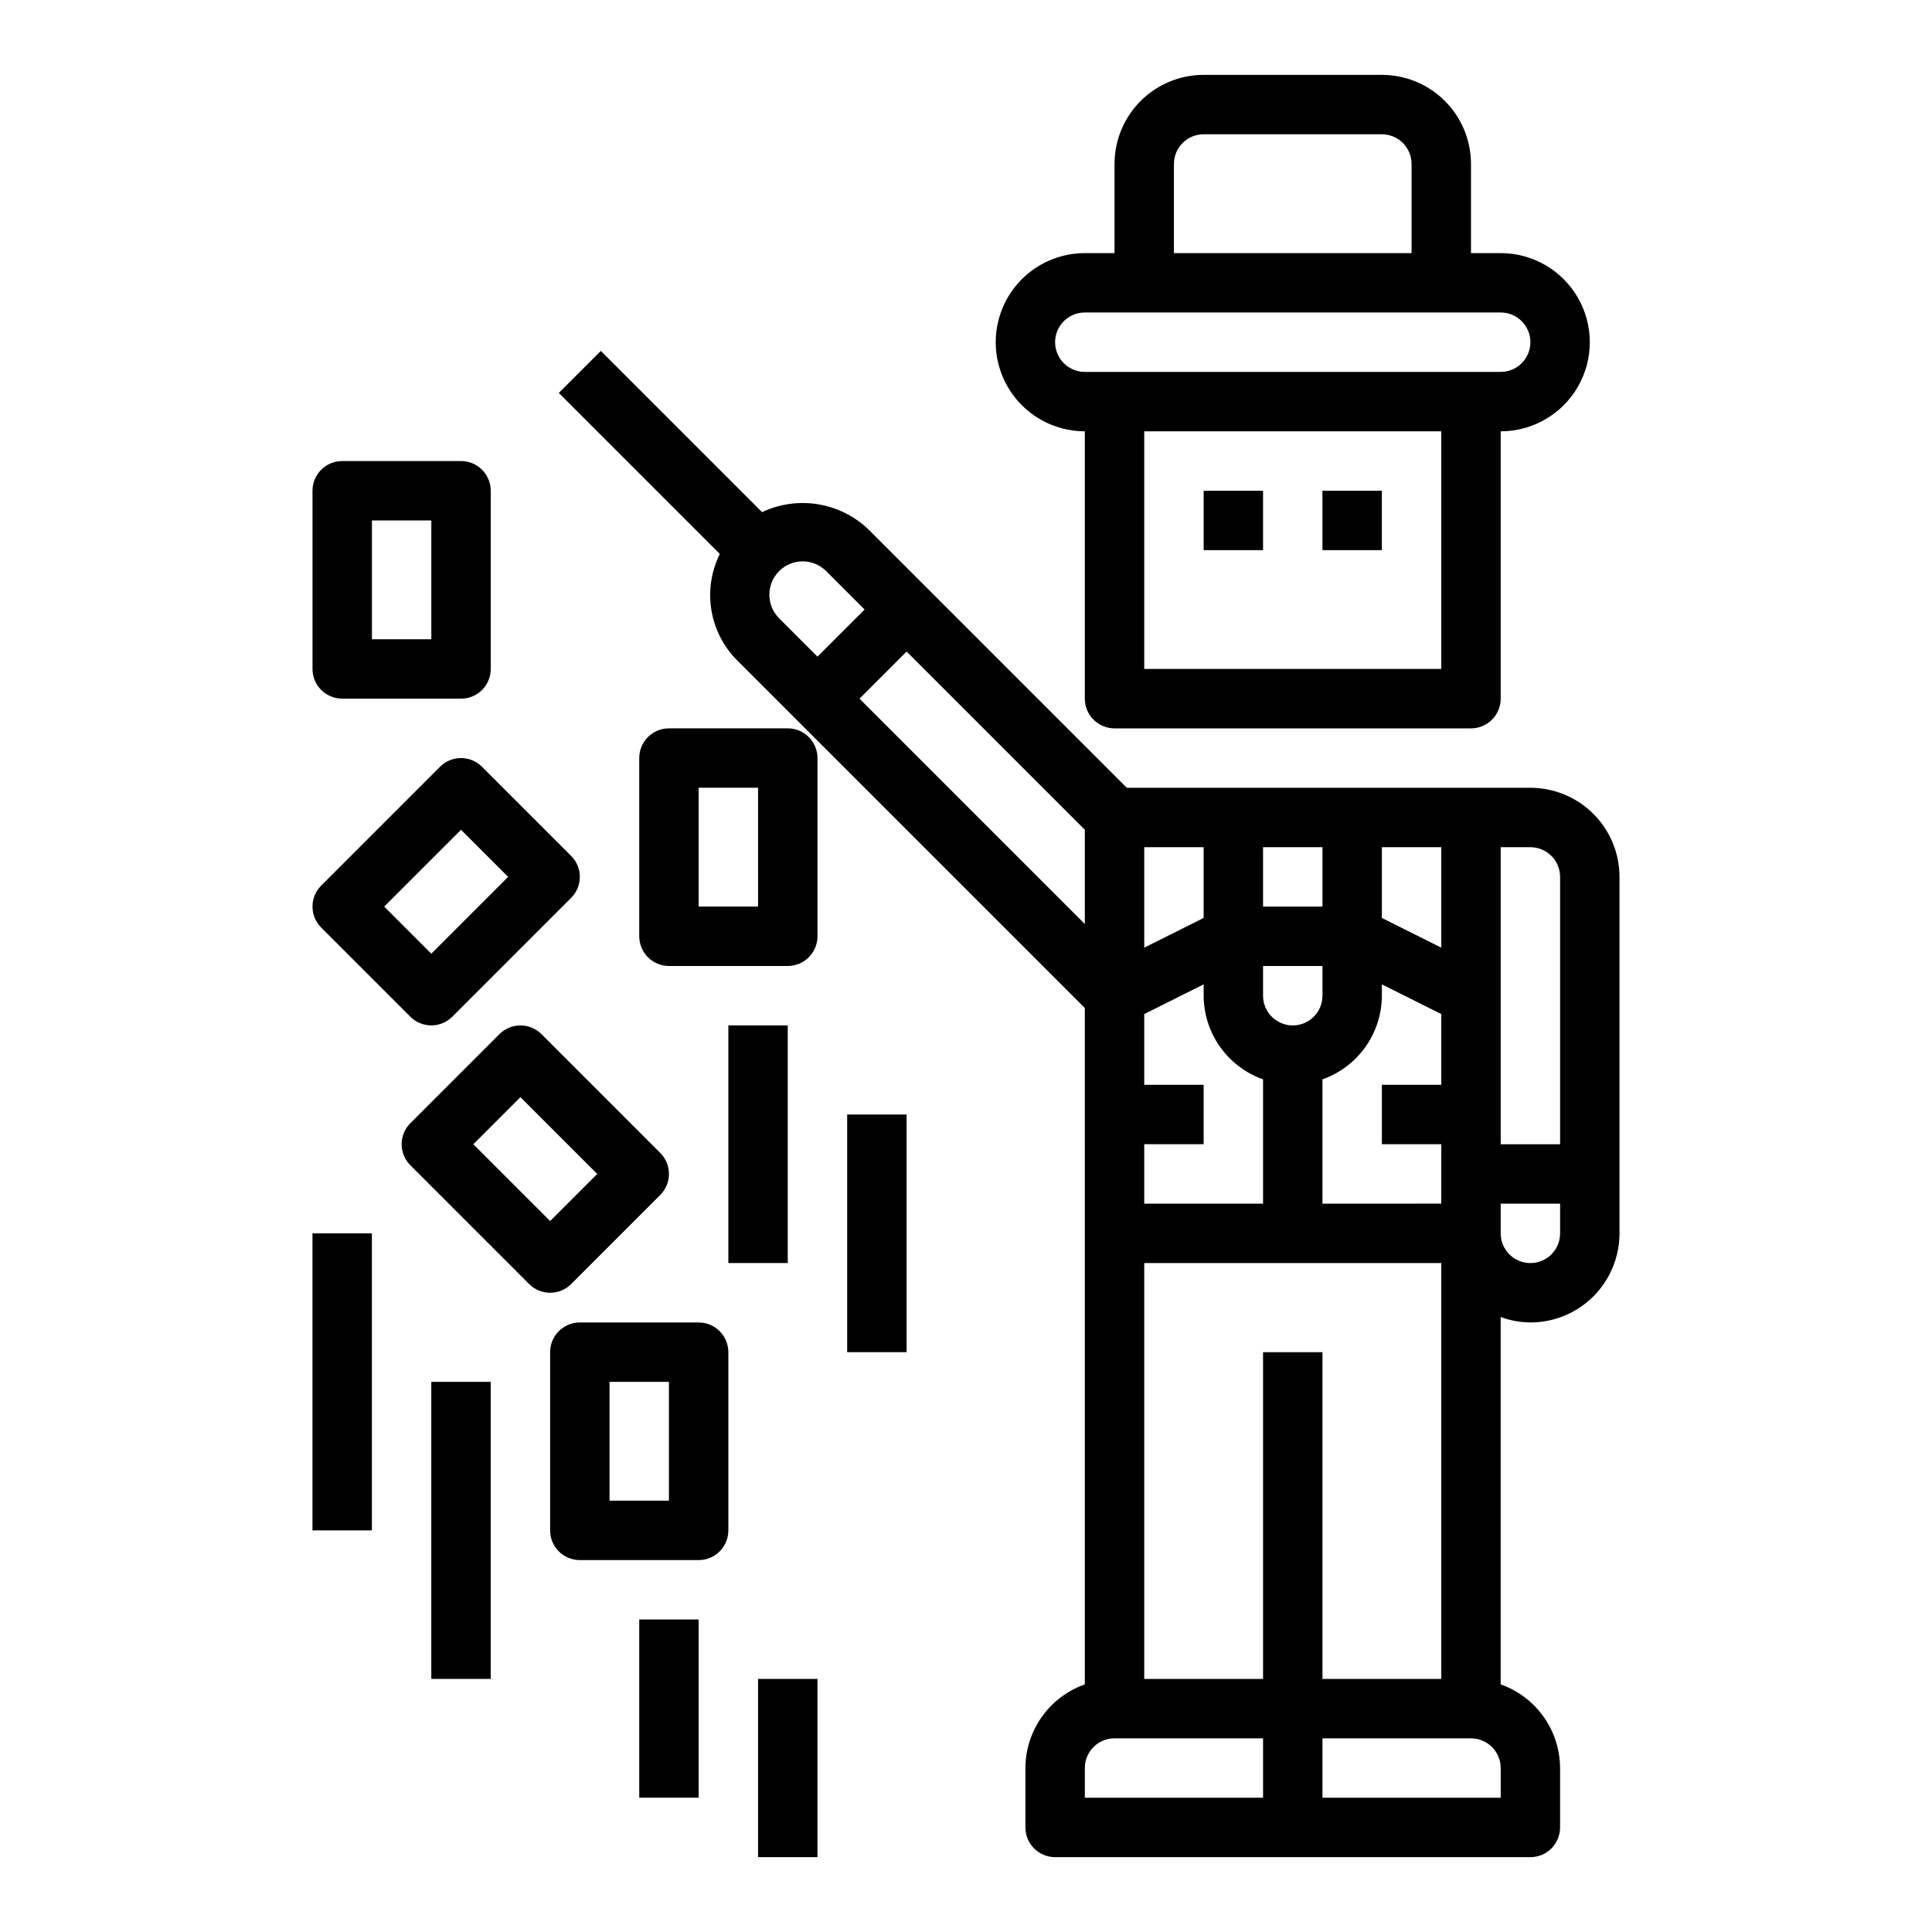
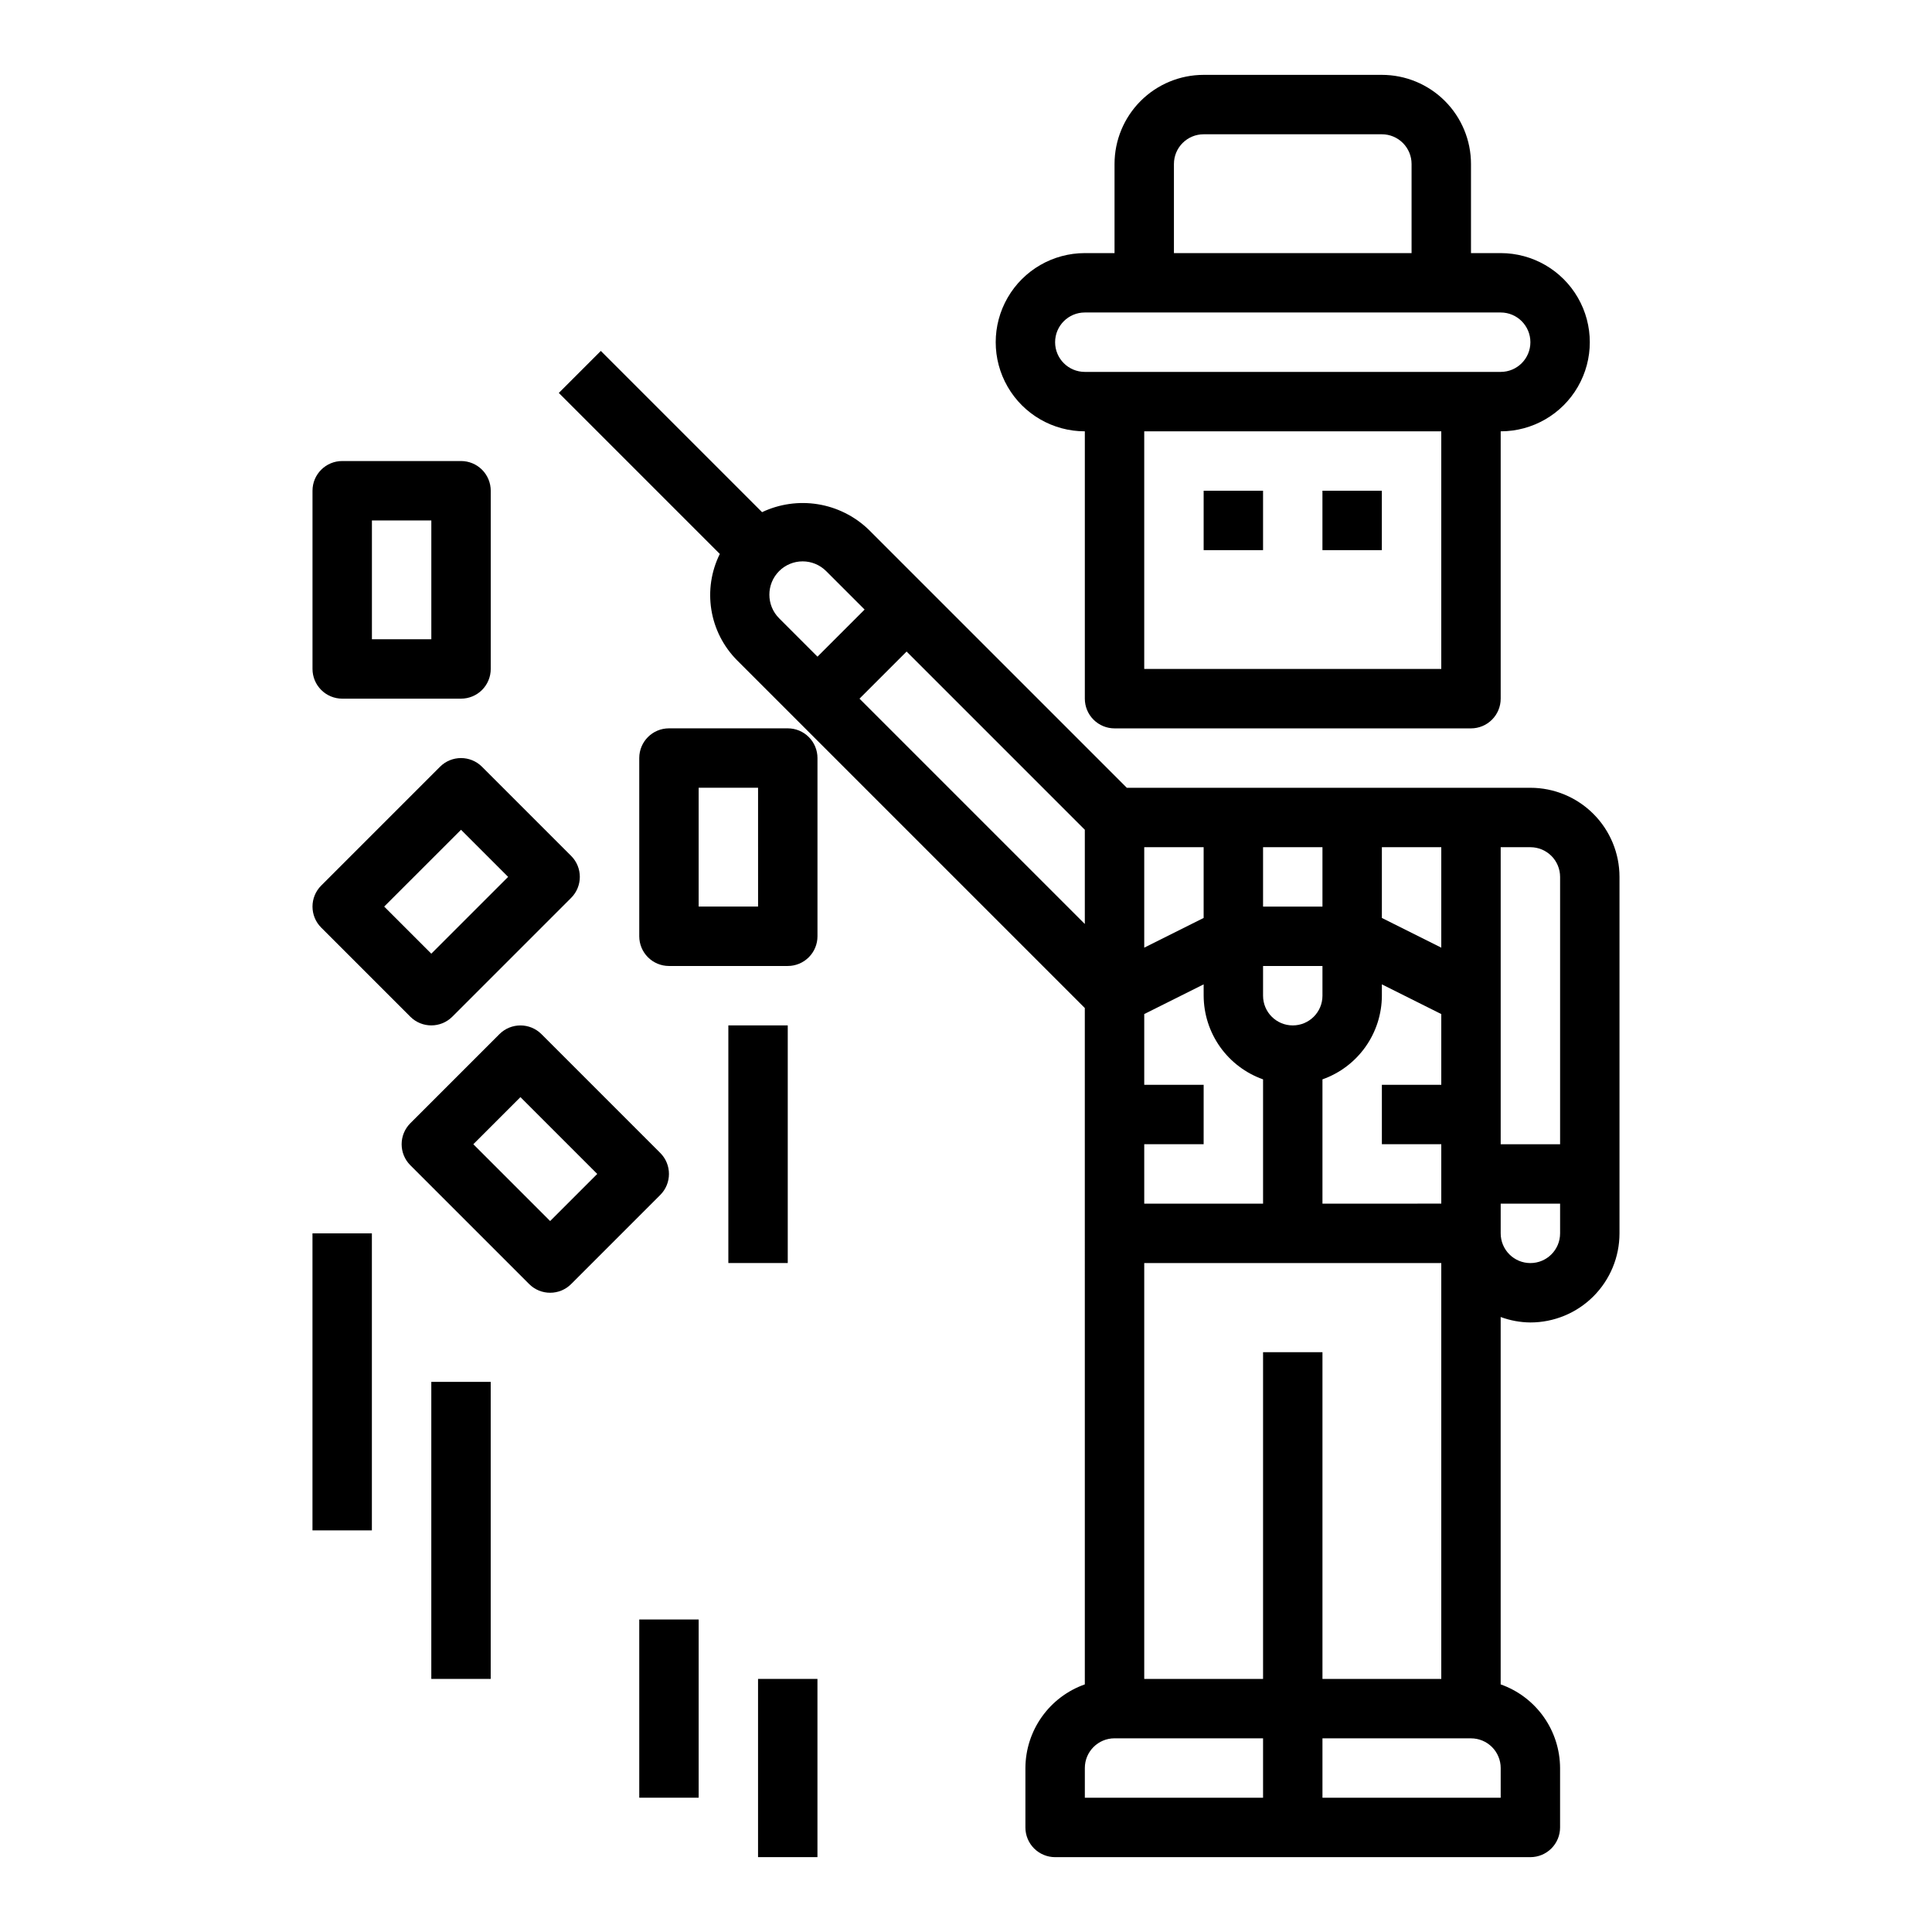
<svg xmlns="http://www.w3.org/2000/svg" fill="#000000" width="800px" height="800px" version="1.1" viewBox="144 144 512 512">
  <g>
    <path d="m494.46 274.05h15.742v15.742h-15.742z" />
    <path d="m431.49 590.38c-4.59 1.621-8.566 4.625-11.383 8.59-2.82 3.969-4.344 8.711-4.363 13.578v15.746c0 2.086 0.828 4.09 2.305 5.566 1.477 1.473 3.481 2.305 5.566 2.305h125.95c2.09 0 4.09-0.832 5.566-2.305 1.477-1.477 2.305-3.481 2.305-5.566v-15.746c-0.02-4.867-1.543-9.609-4.359-13.578-2.82-3.965-6.793-6.969-11.383-8.59v-97.359c2.519 0.93 5.184 1.422 7.871 1.445 6.266 0 12.27-2.484 16.699-6.914s6.918-10.438 6.918-16.699v-94.465c0-6.266-2.488-12.27-6.918-16.699-4.43-4.43-10.434-6.918-16.699-6.918h-106.95l-68.543-68.543v0.004c-3.684-3.5-8.344-5.805-13.359-6.609-5.019-0.801-10.164-0.07-14.758 2.106l-42.73-42.73-11.133 11.133 42.668 42.668v-0.004c-2.273 4.586-3.059 9.77-2.238 14.824 0.816 5.055 3.199 9.727 6.805 13.359l92.16 92.156zm110.21-221.86h7.871c2.09 0 4.09 0.828 5.566 2.305 1.477 1.477 2.305 3.477 2.305 5.566v70.848h-15.742zm0 94.465h15.742v7.871c0 4.348-3.523 7.871-7.871 7.871s-7.871-3.523-7.871-7.871zm0 149.57v7.871l-47.234-0.004v-15.742h39.363c2.086 0 4.09 0.828 5.566 2.305 1.477 1.477 2.305 3.481 2.305 5.566zm-31.488-244.04h15.742v26.625l-15.742-7.871zm0 39.359v-3.008l15.742 7.871v18.754h-15.742v15.742h15.742v15.742l-31.488 0.004v-32.938c4.59-1.625 8.566-4.625 11.383-8.59 2.82-3.969 4.344-8.711 4.363-13.578zm-31.488-39.359h15.742v15.742h-15.742zm0 31.488h15.742v7.871c0 4.348-3.523 7.871-7.871 7.871s-7.871-3.523-7.871-7.871zm-31.488-31.488h15.742v18.75l-15.742 7.871zm0 78.719h15.742l0.004-15.742h-15.746v-18.754l15.742-7.871 0.004 3.008c0.02 4.867 1.543 9.609 4.359 13.578 2.82 3.965 6.793 6.965 11.383 8.59v32.938h-31.488zm0 31.488h78.719v110.21h-31.488v-86.59h-15.742v86.59h-31.488zm-7.871 125.95h39.359v15.742h-47.23v-7.871c0-4.348 3.523-7.871 7.871-7.871zm-88.898-296.83c-3.434-3.453-3.434-9.031 0-12.484 1.652-1.66 3.898-2.59 6.242-2.59 2.34 0 4.586 0.93 6.242 2.59l10.18 10.18-12.488 12.484zm21.309 21.309 12.484-12.484 47.23 47.23v24.969z" />
    <path d="m462.98 274.05h15.742v15.742h-15.742z" />
    <path d="m510.21 163.84h-47.23c-6.266 0-12.273 2.488-16.699 6.918-4.43 4.43-6.918 10.438-6.918 16.699v23.617h-7.871c-8.438 0-16.234 4.5-20.453 11.809-4.219 7.305-4.219 16.309 0 23.613 4.219 7.309 12.016 11.809 20.453 11.809v70.848c0 2.09 0.828 4.094 2.305 5.566 1.477 1.477 3.477 2.309 5.566 2.309h94.465c2.086 0 4.09-0.832 5.566-2.309 1.477-1.473 2.305-3.477 2.305-5.566v-70.848c8.438 0 16.234-4.5 20.453-11.809 4.219-7.305 4.219-16.309 0-23.613-4.219-7.309-12.016-11.809-20.453-11.809h-7.871v-23.617c0-6.262-2.488-12.27-6.918-16.699-4.43-4.43-10.438-6.918-16.699-6.918zm-55.105 23.617c0-4.348 3.527-7.871 7.875-7.871h47.23c2.086 0 4.09 0.828 5.566 2.305 1.477 1.477 2.305 3.481 2.305 5.566v23.617h-62.977zm70.848 133.82h-78.719v-62.977h78.719zm15.742-94.465h0.004c4.348 0 7.871 3.527 7.871 7.875s-3.523 7.871-7.871 7.871h-110.21c-4.348 0-7.875-3.523-7.875-7.871s3.527-7.875 7.875-7.875z" />
    <path d="m229.12 389.82 23.617 23.617c3.074 3.07 8.055 3.07 11.129 0l31.488-31.488c3.074-3.074 3.074-8.059 0-11.133l-23.617-23.617c-3.074-3.07-8.055-3.07-11.129 0l-31.488 31.488c-3.074 3.074-3.074 8.059 0 11.133zm37.055-25.922 12.484 12.484-20.359 20.355-12.484-12.484z" />
    <path d="m360.64 344.89c0-2.09-0.828-4.09-2.305-5.566-1.477-1.477-3.477-2.305-5.566-2.305h-31.488c-4.348 0-7.871 3.523-7.871 7.871v47.23c0 2.09 0.828 4.09 2.305 5.566 1.477 1.477 3.481 2.309 5.566 2.309h31.488c2.09 0 4.09-0.832 5.566-2.309 1.477-1.477 2.305-3.477 2.305-5.566zm-15.742 39.359h-15.746v-31.488h15.742z" />
-     <path d="m337.02 549.57v-47.23c0-2.09-0.832-4.09-2.309-5.566-1.473-1.477-3.477-2.309-5.566-2.309h-31.484c-4.348 0-7.875 3.527-7.875 7.875v47.23c0 2.09 0.832 4.09 2.309 5.566 1.473 1.477 3.477 2.305 5.566 2.305h31.488-0.004c2.09 0 4.094-0.828 5.566-2.305 1.477-1.477 2.309-3.477 2.309-5.566zm-15.742-7.871h-15.746v-31.488h15.742z" />
    <path d="m266.18 329.15c2.086 0 4.09-0.828 5.566-2.305 1.473-1.477 2.305-3.477 2.305-5.566v-47.23c0-2.09-0.832-4.09-2.305-5.566-1.477-1.477-3.481-2.305-5.566-2.305h-31.488c-4.348 0-7.875 3.523-7.875 7.871v47.23c0 2.09 0.832 4.09 2.309 5.566 1.477 1.477 3.477 2.305 5.566 2.305zm-23.617-47.23h15.742v31.488h-15.742z" />
-     <path d="m295.36 484.29 23.617-23.617c3.07-3.074 3.07-8.059 0-11.129l-31.488-31.488c-3.074-3.074-8.059-3.074-11.133 0l-23.617 23.617 0.004-0.004c-3.074 3.074-3.074 8.059 0 11.133l31.488 31.488c3.07 3.07 8.055 3.07 11.129 0zm-25.922-37.055 12.484-12.484 20.355 20.355-12.484 12.484z" />
+     <path d="m295.36 484.29 23.617-23.617c3.07-3.074 3.07-8.059 0-11.129l-31.488-31.488c-3.074-3.074-8.059-3.074-11.133 0l-23.617 23.617 0.004-0.004c-3.074 3.074-3.074 8.059 0 11.133l31.488 31.488c3.07 3.07 8.055 3.07 11.129 0m-25.922-37.055 12.484-12.484 20.355 20.355-12.484 12.484z" />
    <path d="m226.81 470.85h15.742v78.719h-15.742z" />
    <path d="m258.3 510.21h15.742v78.719h-15.742z" />
    <path d="m337.02 415.74h15.742v62.977h-15.742z" />
-     <path d="m368.51 439.36h15.742v62.977h-15.742z" />
    <path d="m313.41 573.18h15.742v47.23h-15.742z" />
    <path d="m344.89 588.93h15.742v47.23h-15.742z" />
  </g>
</svg>